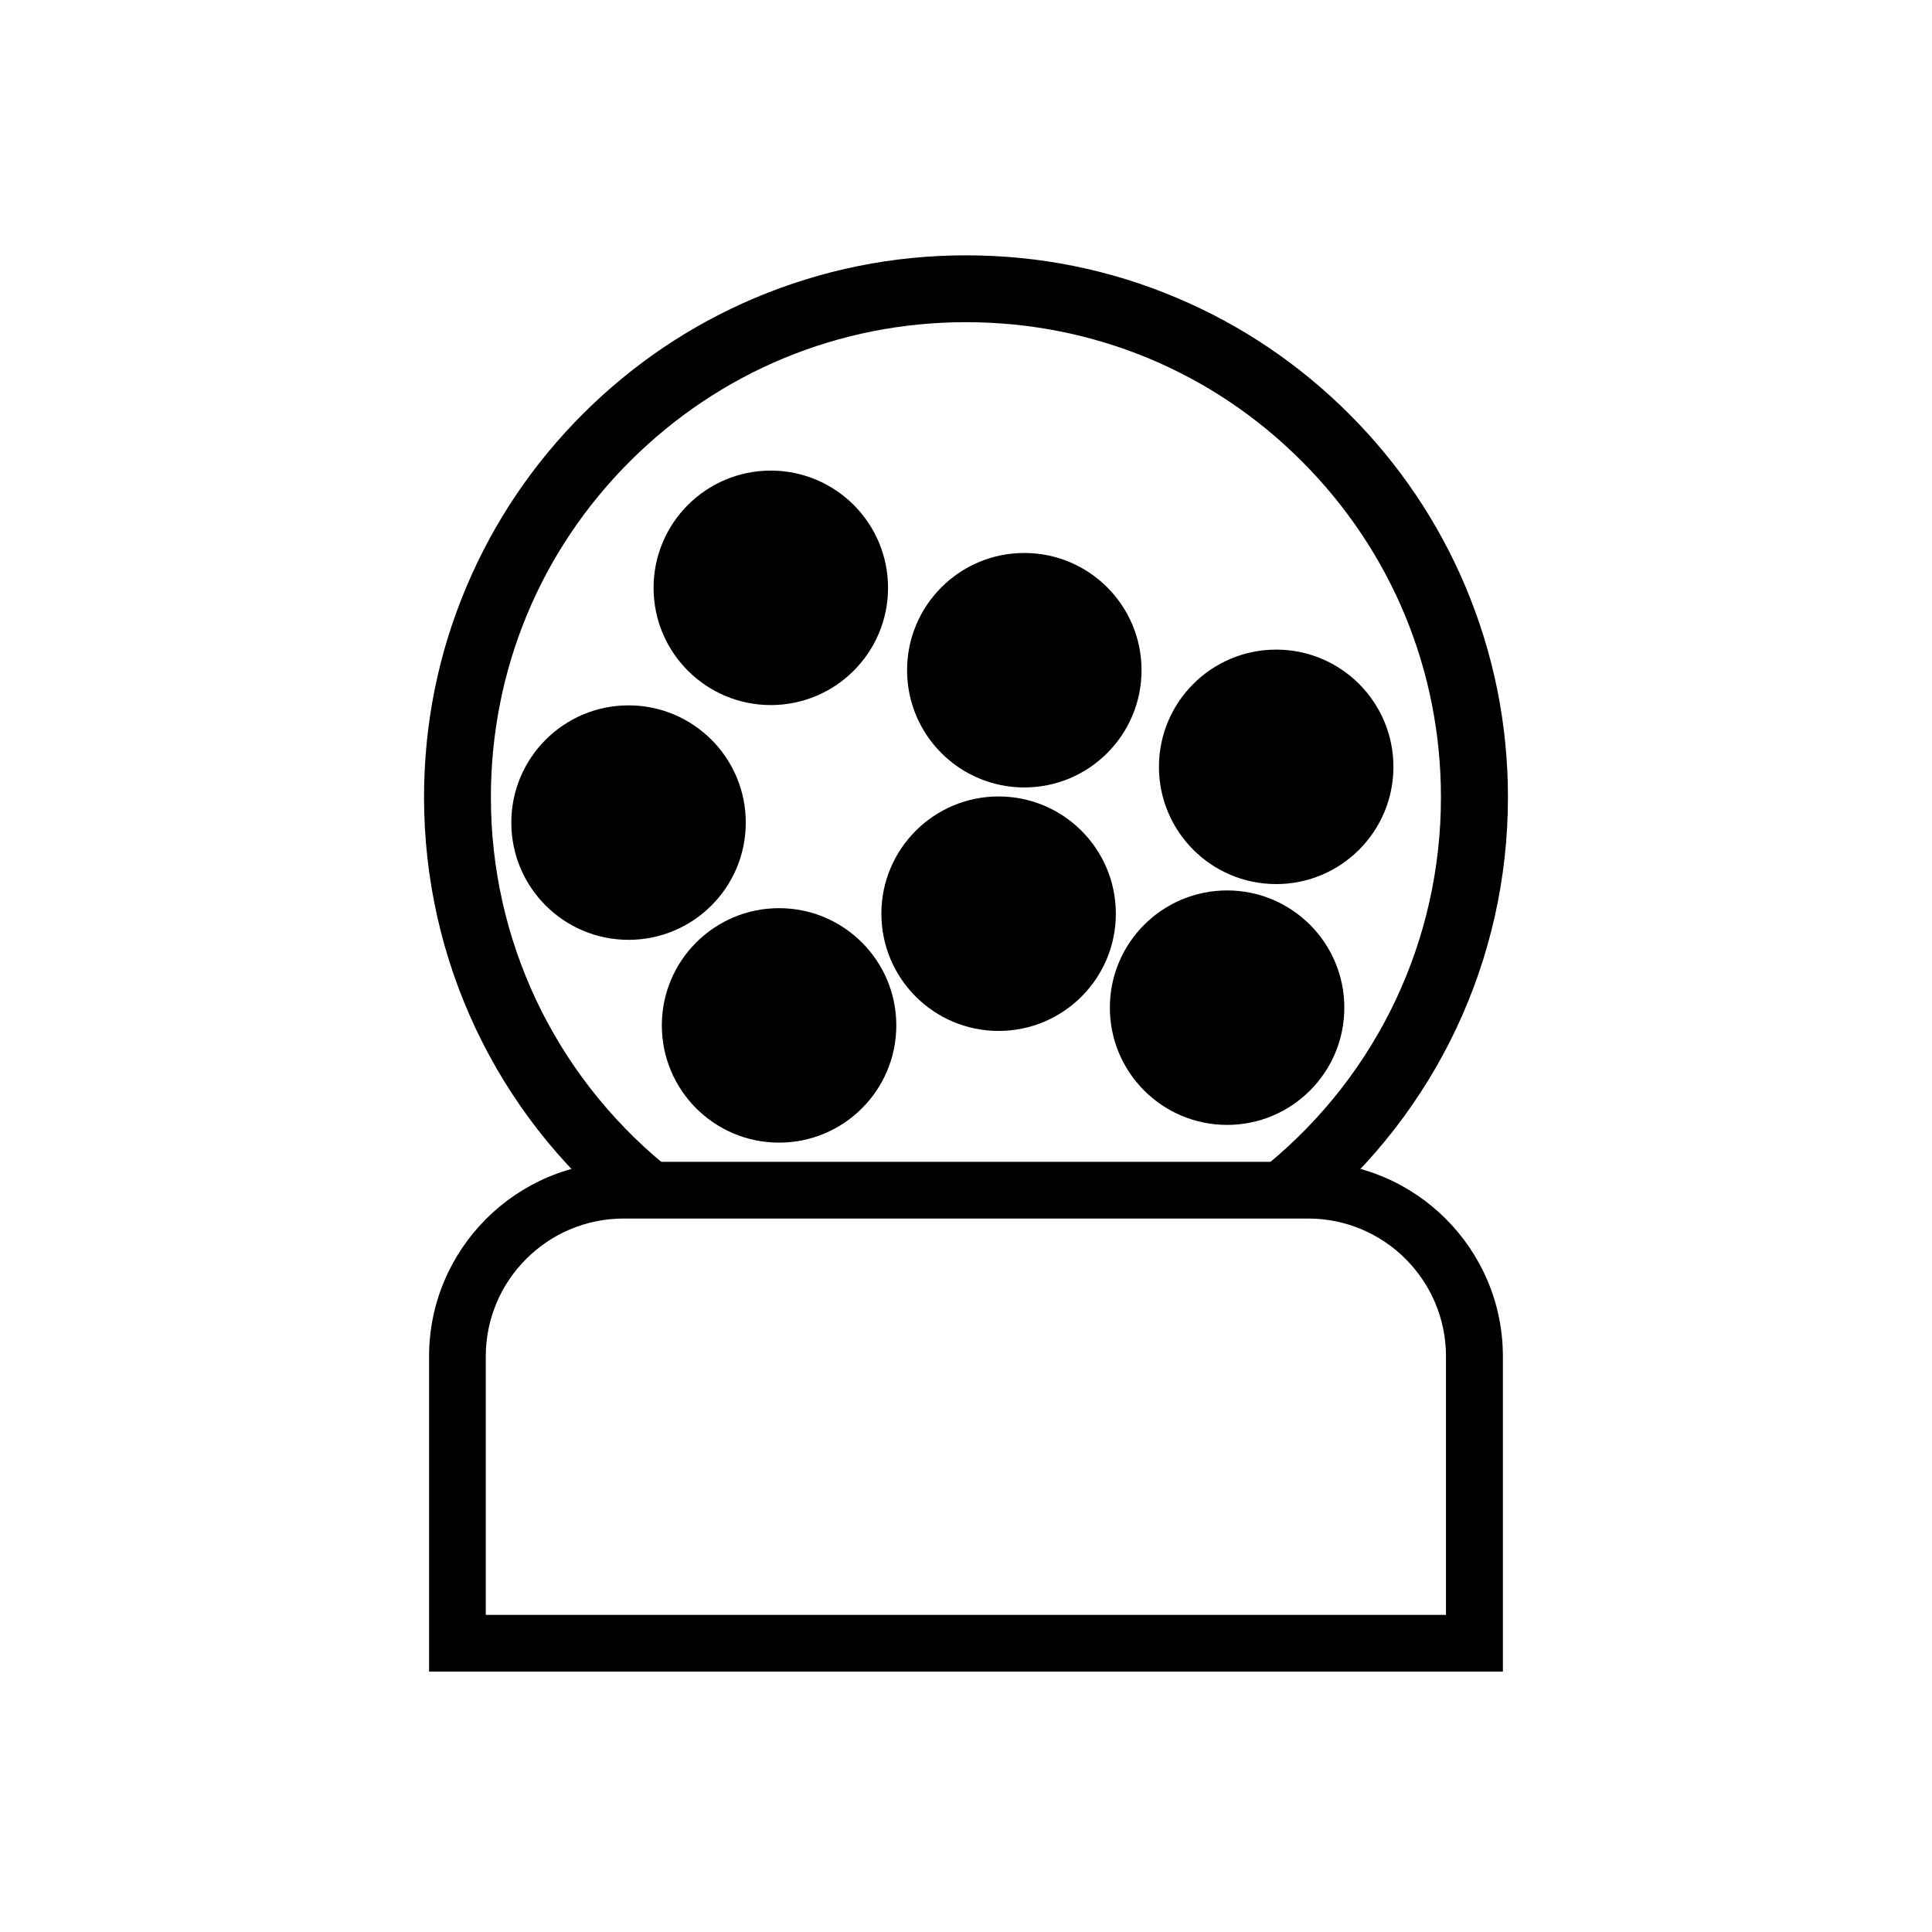
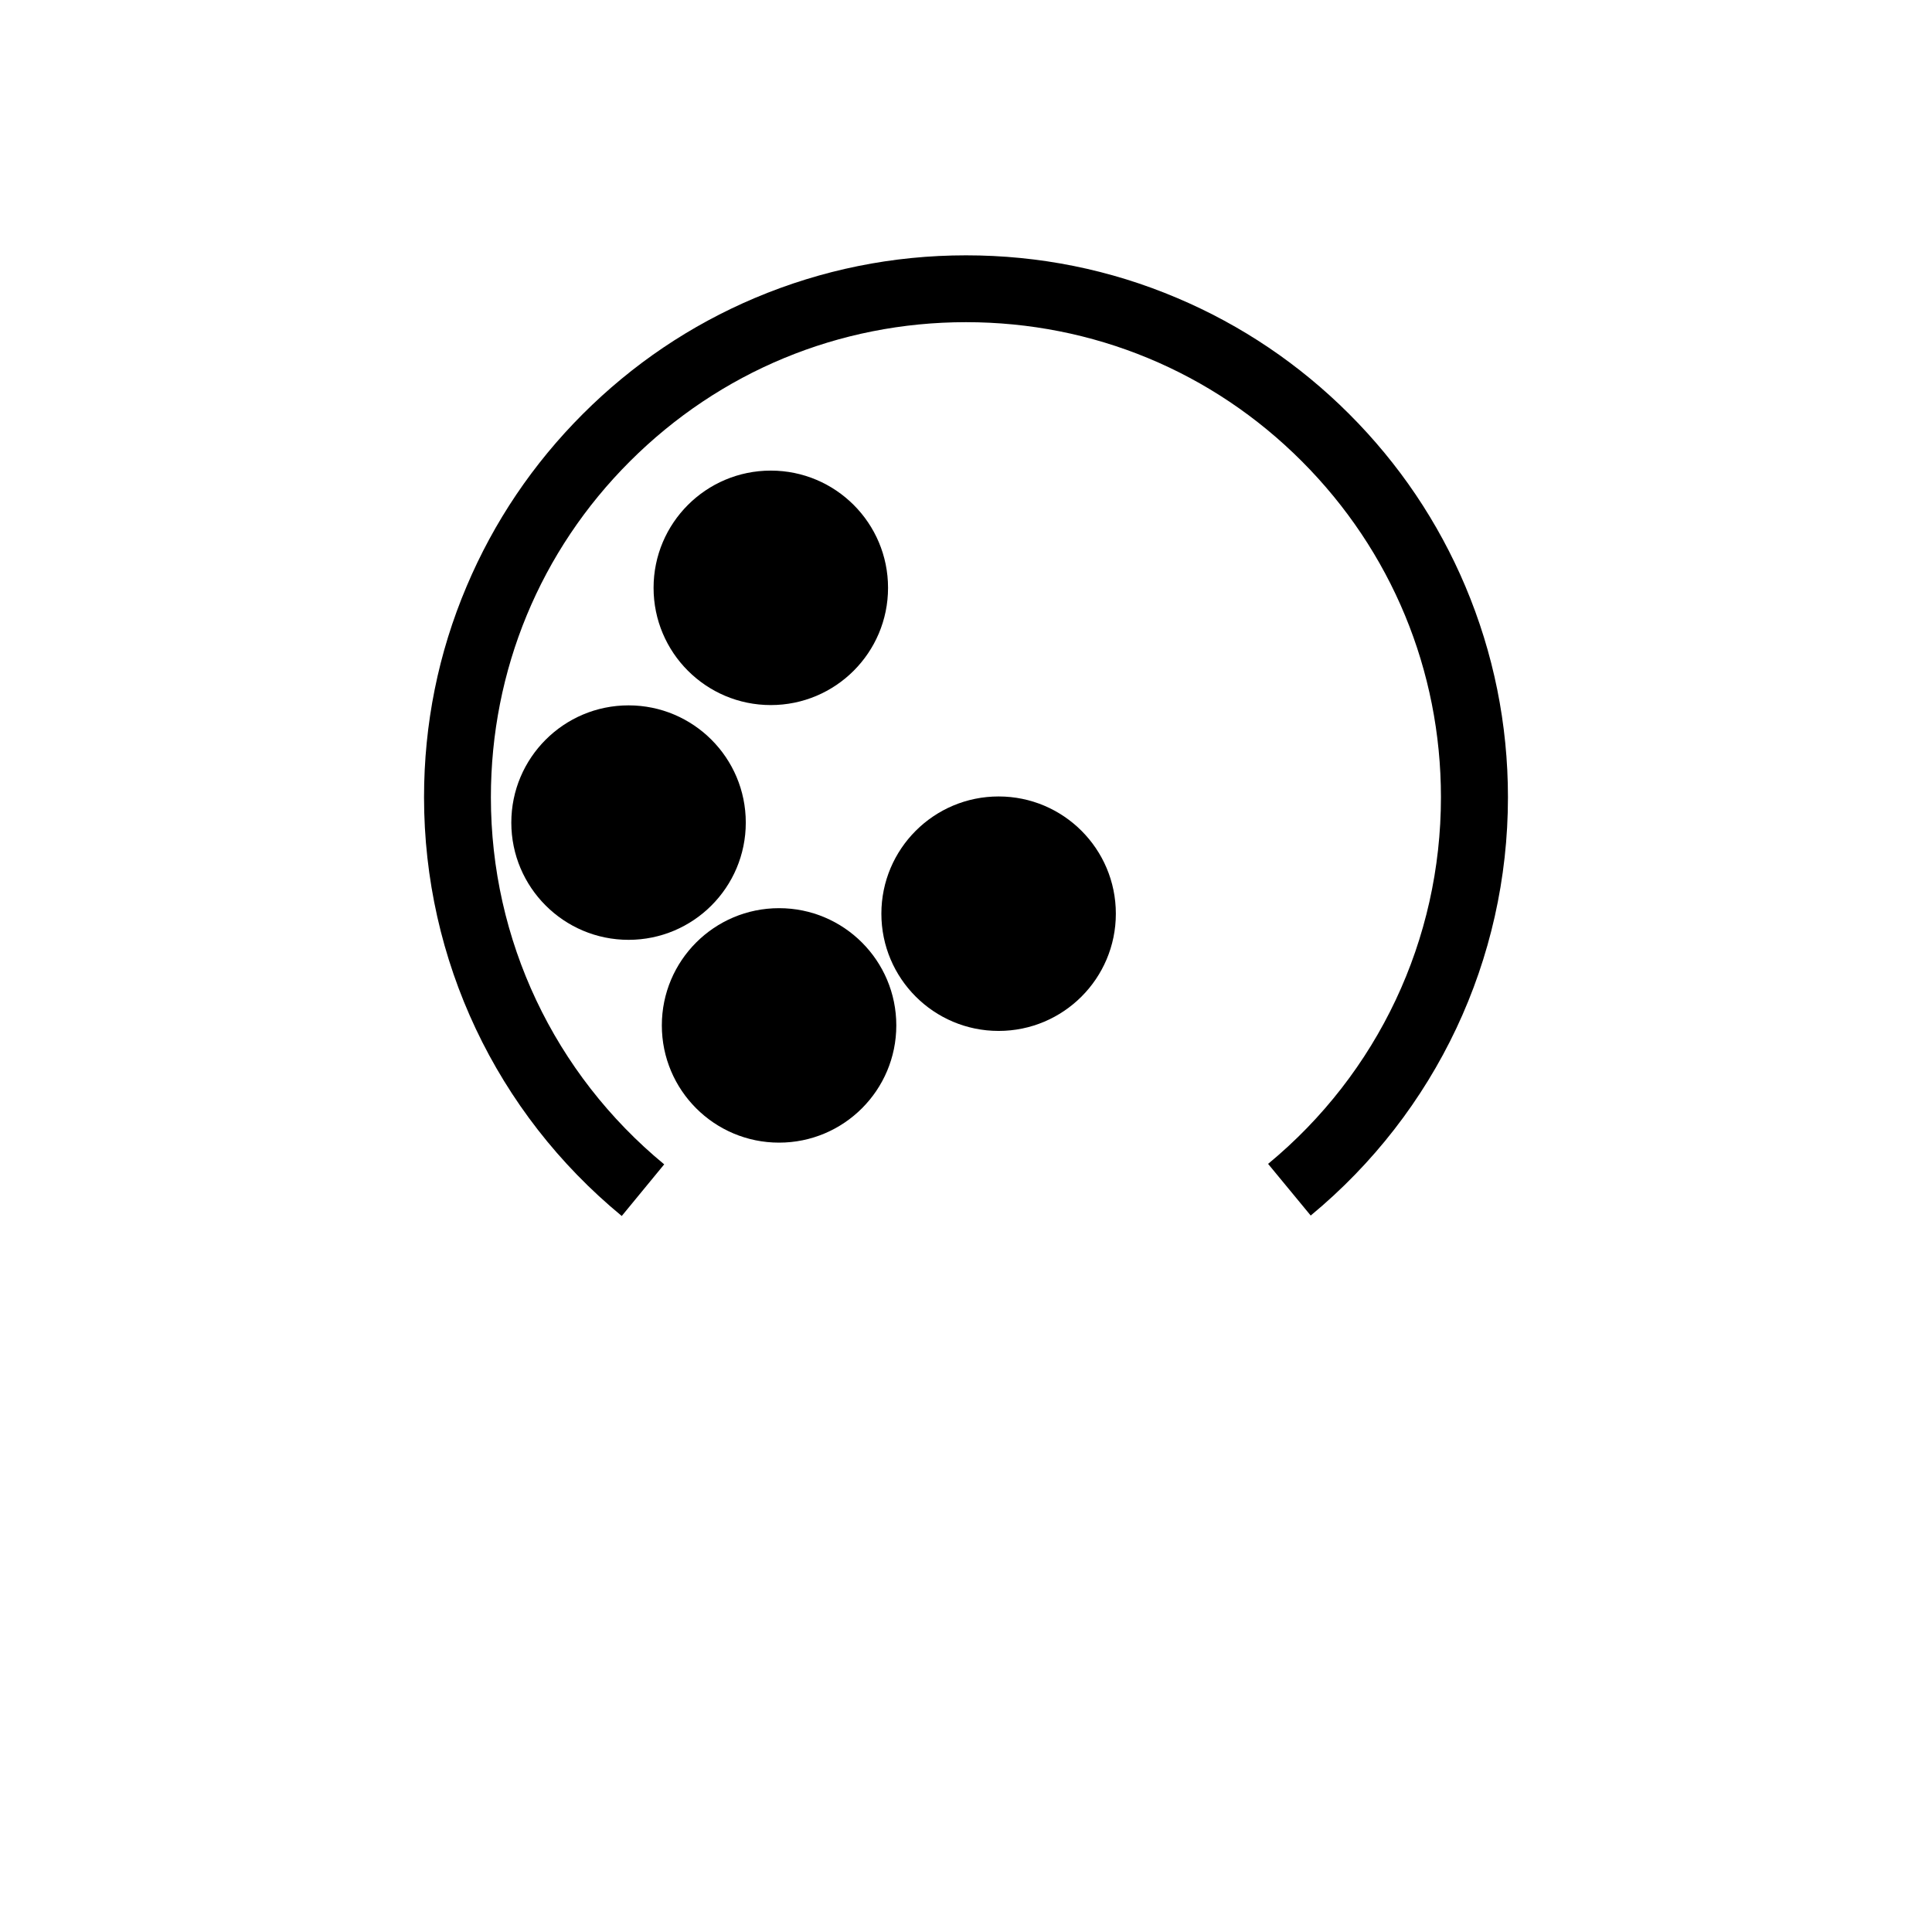
<svg xmlns="http://www.w3.org/2000/svg" fill="#000000" width="800px" height="800px" version="1.1" viewBox="144 144 512 512">
  <g>
-     <path d="m542.28 587h-284.57v-83.547c0-28.422 23.133-51.555 51.555-51.555h181.46c28.422 0 51.555 23.133 51.555 51.555zm-269.54-15.031h254.46v-68.516c0-20.152-16.375-36.527-36.527-36.527h-181.41c-20.152 0-36.527 16.375-36.527 36.527z" />
-     <path d="m308.77 466.25c-33.293-27.414-52.395-67.887-52.395-110.96 0-19.398 3.777-38.207 11.293-55.922 7.223-17.086 17.59-32.453 30.773-45.637 13.184-13.184 28.551-23.555 45.637-30.773 17.719-7.473 36.527-11.293 55.922-11.293 19.398 0 38.207 3.777 55.922 11.293 17.086 7.223 32.453 17.59 45.637 30.773 13.184 13.184 23.555 28.551 30.773 45.637 7.473 17.719 11.293 36.527 11.293 55.922 0 42.992-19.062 83.379-52.27 110.84l-11.293-13.688c29.137-24.059 45.805-59.449 45.805-97.152 0-33.629-13.098-65.242-36.863-89.047-23.758-23.805-55.371-36.863-89-36.863s-65.242 13.098-89.047 36.863c-23.805 23.762-36.863 55.379-36.863 89.047 0 37.785 16.75 73.219 45.93 97.277z" />
+     <path d="m308.77 466.25c-33.293-27.414-52.395-67.887-52.395-110.96 0-19.398 3.777-38.207 11.293-55.922 7.223-17.086 17.59-32.453 30.773-45.637 13.184-13.184 28.551-23.555 45.637-30.773 17.719-7.473 36.527-11.293 55.922-11.293 19.398 0 38.207 3.777 55.922 11.293 17.086 7.223 32.453 17.59 45.637 30.773 13.184 13.184 23.555 28.551 30.773 45.637 7.473 17.719 11.293 36.527 11.293 55.922 0 42.992-19.062 83.379-52.27 110.84l-11.293-13.688c29.137-24.059 45.805-59.449 45.805-97.152 0-33.629-13.098-65.242-36.863-89.047-23.758-23.805-55.371-36.863-89-36.863s-65.242 13.098-89.047 36.863c-23.805 23.762-36.863 55.379-36.863 89.047 0 37.785 16.75 73.219 45.93 97.277" />
    <path d="m439.71 386.14c0 17.156-13.91 31.066-31.066 31.066-17.16 0-31.07-13.91-31.07-31.066 0-17.16 13.91-31.07 31.07-31.07 17.156 0 31.066 13.91 31.066 31.07" />
    <path d="m381.53 415.74c0 17.16-13.91 31.07-31.07 31.07-17.16 0-31.066-13.91-31.066-31.07 0-17.156 13.906-31.066 31.066-31.066 17.16 0 31.07 13.91 31.07 31.066" />
    <path d="m379.34 299.78c0 17.16-13.91 31.07-31.07 31.07-17.156 0-31.066-13.91-31.066-31.07 0-17.156 13.91-31.066 31.066-31.066 17.16 0 31.07 13.91 31.07 31.066" />
-     <path d="m513.27 347.22c0 17.16-13.91 31.07-31.07 31.07s-31.066-13.91-31.066-31.07c0-17.156 13.906-31.066 31.066-31.066s31.07 13.91 31.07 31.066" />
-     <path d="m500.26 411.04c0 17.16-13.91 31.07-31.07 31.07-17.156 0-31.066-13.91-31.066-31.07 0-17.156 13.91-31.066 31.066-31.066 17.16 0 31.07 13.91 31.07 31.066" />
-     <path d="m446.52 321.61c0 17.16-13.91 31.07-31.066 31.07-17.16 0-31.07-13.91-31.07-31.07 0-17.156 13.91-31.066 31.07-31.066 17.156 0 31.066 13.91 31.066 31.066" />
    <path d="m341.64 362c0 17.156-13.91 31.066-31.066 31.066-17.16 0-31.07-13.91-31.07-31.066 0-17.16 13.91-31.07 31.07-31.07 17.156 0 31.066 13.91 31.066 31.07" />
  </g>
</svg>